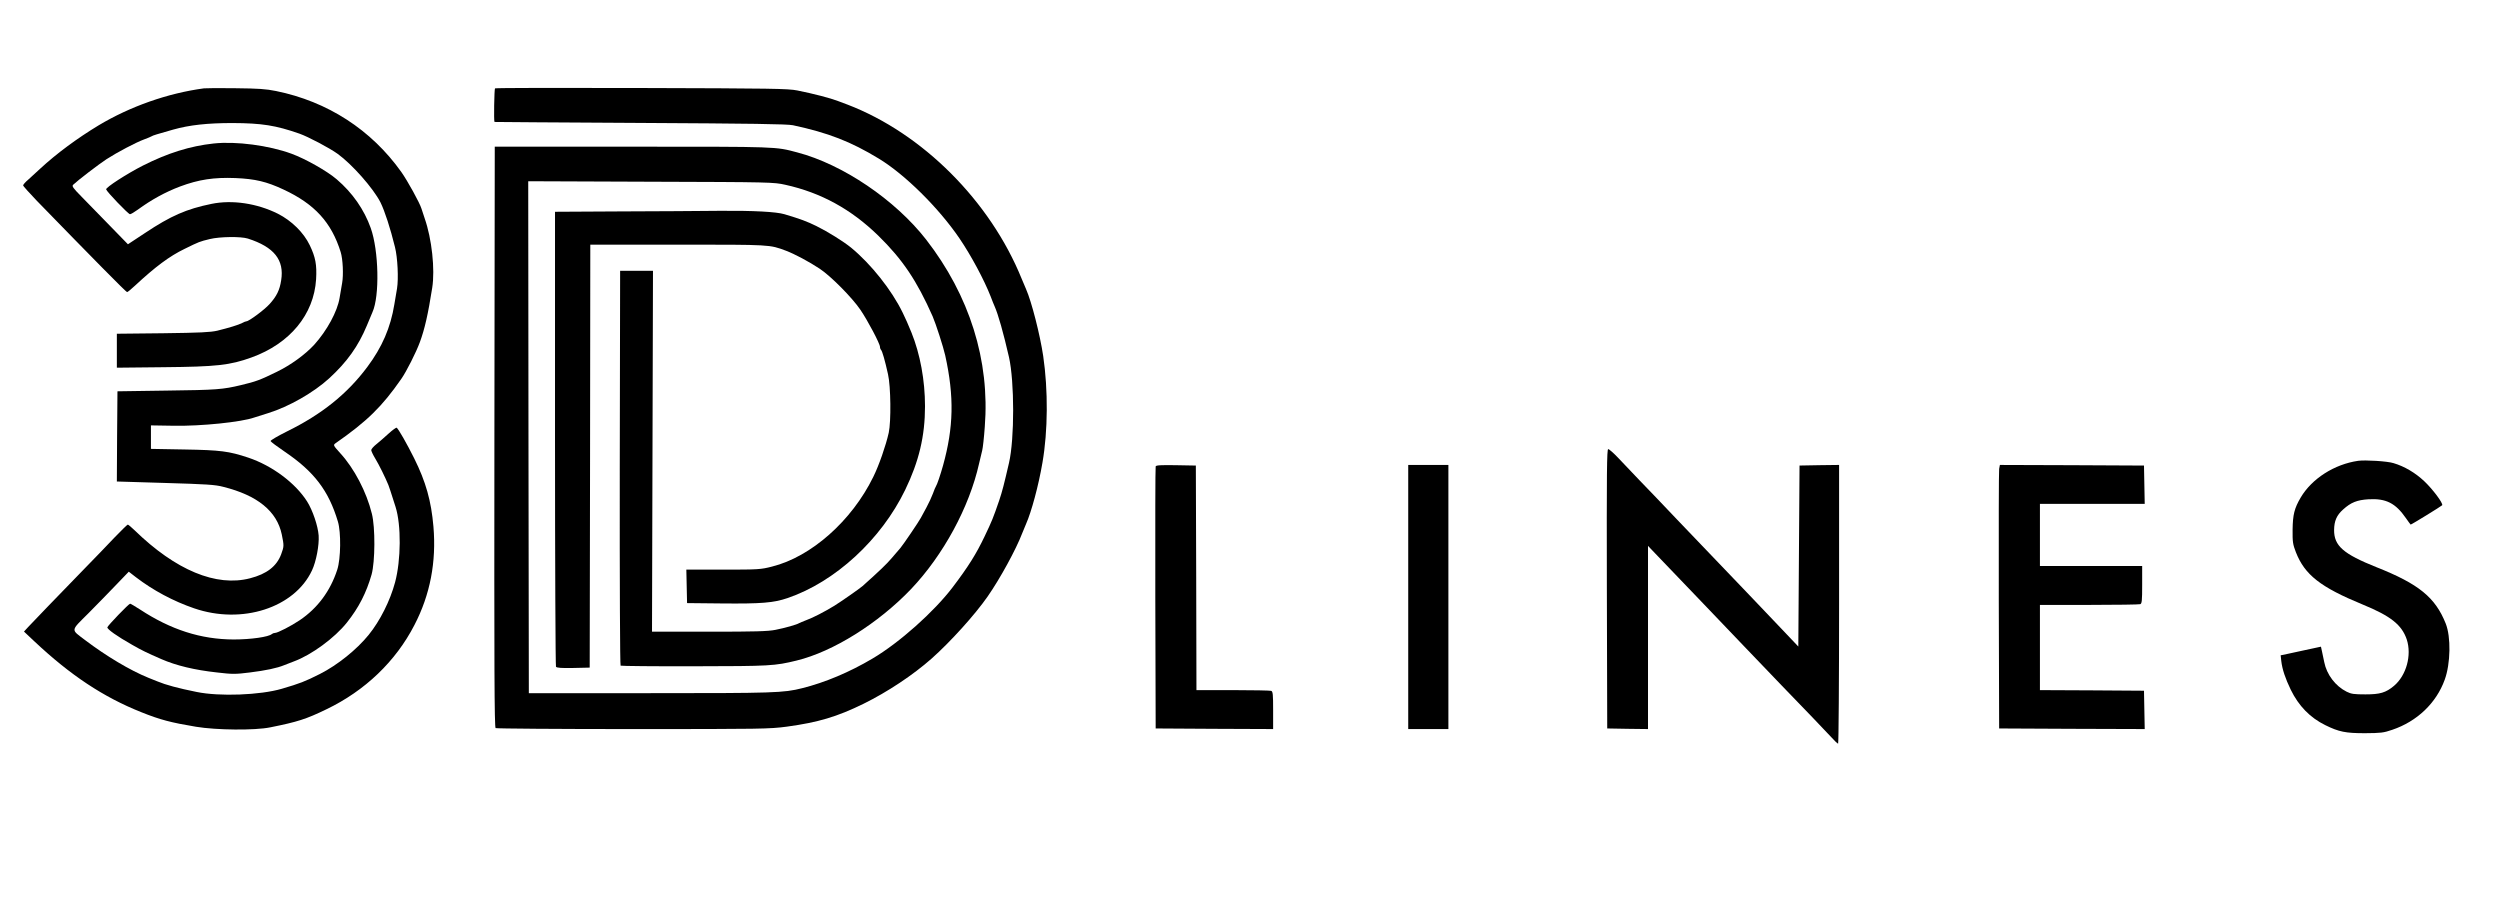
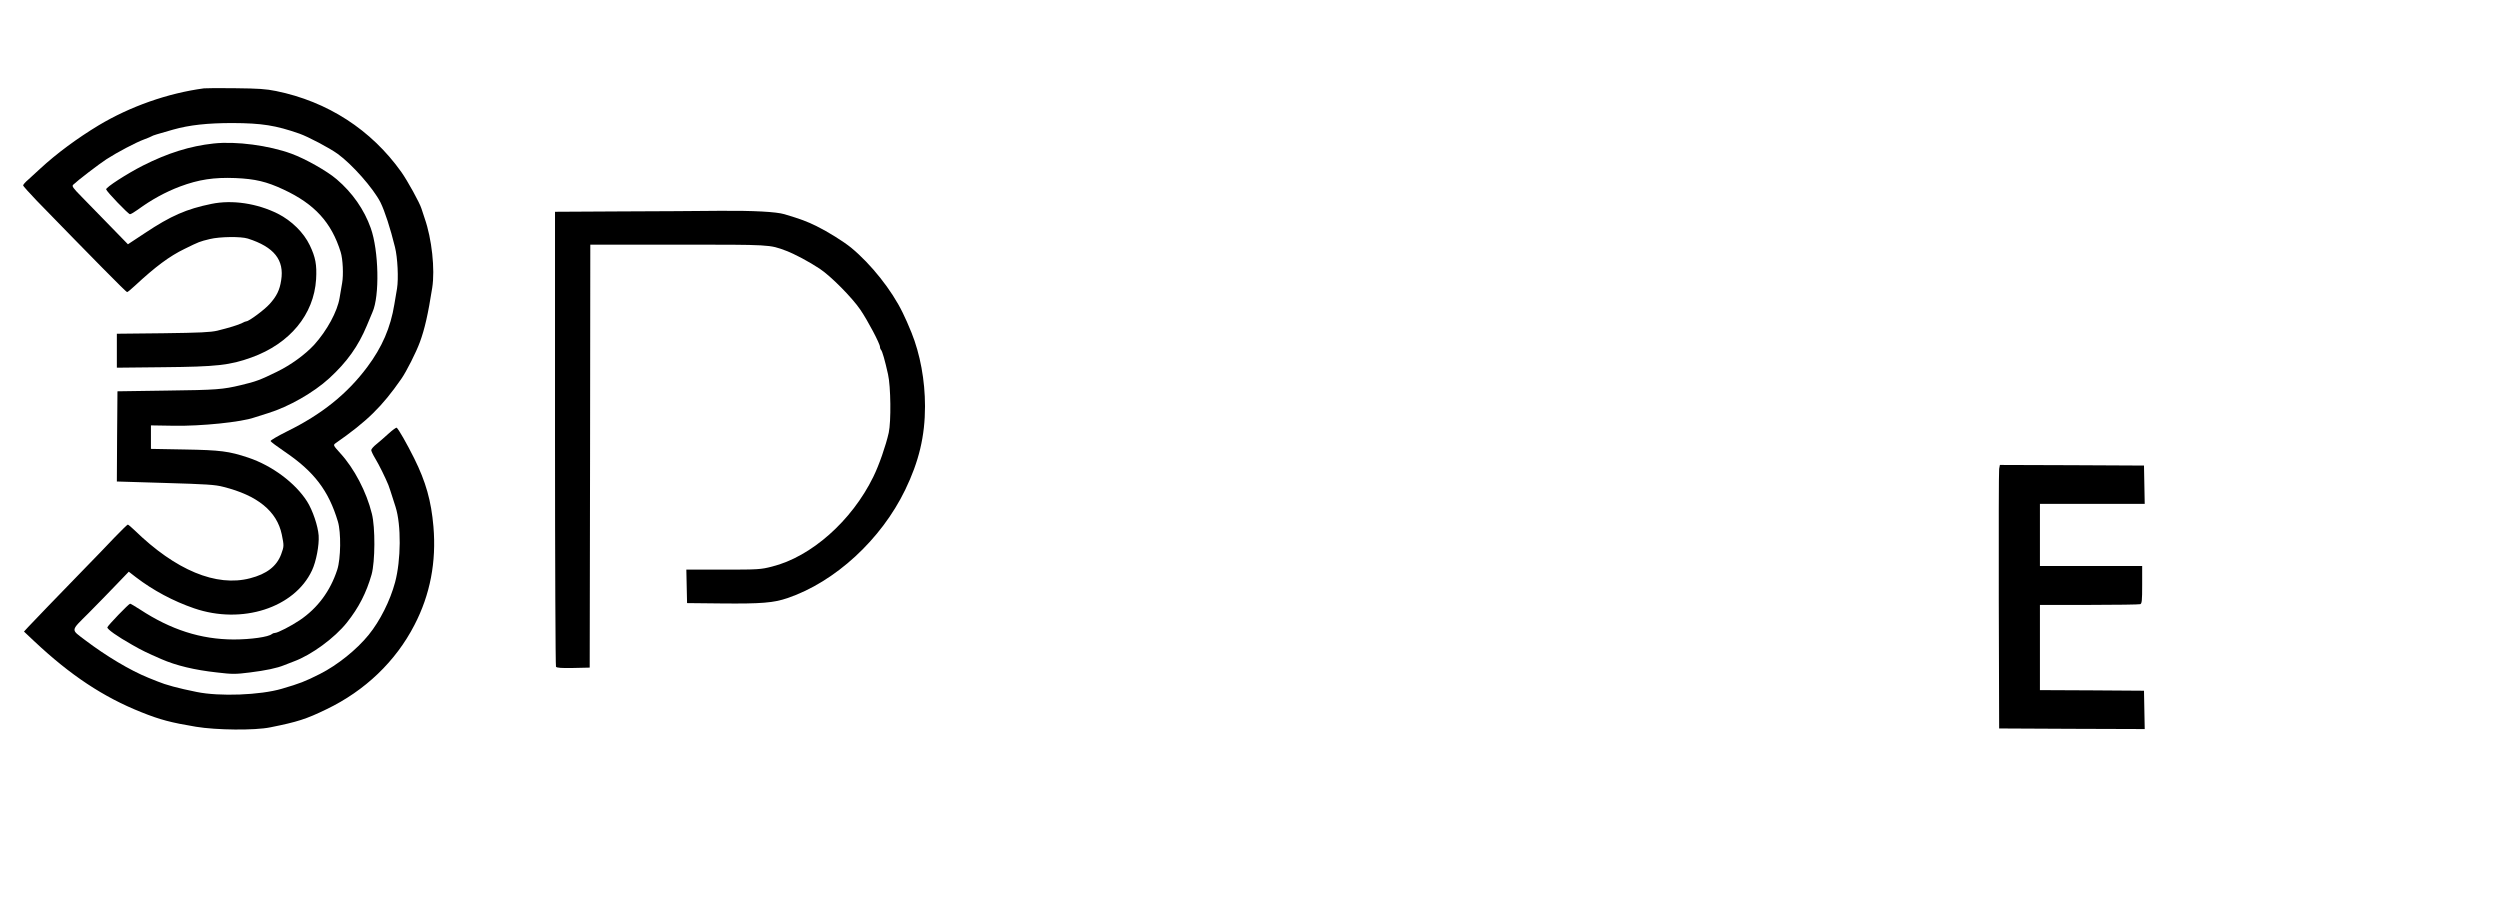
<svg xmlns="http://www.w3.org/2000/svg" version="1.0" width="2054pt" height="739pt" viewBox="0 0 2054 739" preserveAspectRatio="xMidYMid meet">
  <g transform="translate(0,739) scale(0.1,-0.1)" fill="#000000" stroke="none">
    <path d="M1675 6664 c-298 -40 -606 -149 -865 -304 -177 -107 -347 -233 -480 -356 -30 -28 -74 -68 -97 -89 -24 -20 -43 -42 -43 -48 0 -6 51 -62 112 -126 454 -467 734 -751 742 -751 5 0 34 24 65 53 168 156 283 242 407 302 122 60 123 60 208 81 83 20 255 22 312 4 216 -69 301 -176 274 -343 -12 -80 -37 -131 -95 -195 -42 -47 -170 -142 -191 -142 -5 0 -21 -6 -35 -14 -31 -16 -107 -39 -204 -63 -57 -13 -138 -17 -447 -21 l-378 -4 0 -139 0 -140 383 4 c435 4 546 16 723 80 316 114 513 353 531 642 7 120 -5 182 -52 280 -50 104 -148 201 -262 259 -170 85 -374 116 -545 81 -206 -42 -334 -98 -546 -239 l-141 -93 -147 151 c-82 83 -186 190 -232 238 -73 74 -83 88 -71 100 35 34 211 169 274 210 88 57 244 139 310 163 28 10 55 22 60 25 9 7 50 19 177 55 135 38 282 54 488 54 242 -1 355 -19 550 -87 71 -25 246 -117 314 -166 119 -86 293 -283 352 -399 35 -71 81 -212 119 -367 22 -87 30 -260 17 -340 -6 -36 -16 -94 -22 -130 -31 -192 -101 -353 -223 -516 -166 -222 -375 -389 -660 -529 -76 -38 -136 -73 -134 -79 2 -6 54 -45 116 -87 242 -164 361 -320 437 -574 27 -89 24 -306 -5 -395 -57 -176 -162 -317 -309 -416 -68 -46 -181 -104 -202 -104 -9 0 -20 -4 -26 -9 -26 -24 -173 -45 -314 -45 -270 1 -516 80 -769 246 -41 26 -77 48 -82 48 -11 0 -183 -179 -187 -194 -3 -15 80 -74 204 -144 80 -46 120 -65 239 -117 121 -53 274 -90 458 -110 126 -15 151 -15 270 0 130 16 224 36 282 60 17 7 53 21 80 31 144 53 335 193 435 319 98 123 160 245 203 395 29 105 31 387 2 500 -44 179 -145 372 -260 497 -57 63 -58 66 -40 80 260 181 383 301 542 530 42 60 122 218 153 303 39 106 67 228 101 445 24 151 -3 403 -62 571 -11 32 -23 68 -26 79 -14 47 -115 230 -166 302 -247 347 -606 579 -1029 665 -83 17 -146 21 -333 23 -126 2 -243 1 -260 -1z" />
-     <path d="M4067 6664 c-6 -7 -11 -272 -4 -276 1 -1 540 -4 1197 -8 910 -5 1209 -9 1255 -19 289 -62 475 -134 705 -274 216 -131 492 -405 662 -654 98 -144 204 -343 257 -478 12 -33 27 -69 32 -80 30 -67 73 -219 119 -420 45 -201 46 -669 0 -868 -40 -173 -55 -233 -80 -307 -50 -146 -59 -168 -120 -296 -69 -145 -134 -249 -263 -419 -152 -200 -438 -456 -659 -586 -187 -111 -391 -197 -577 -243 -153 -39 -228 -41 -1251 -41 l-995 0 -3 2103 -2 2103 1007 -4 c989 -3 1010 -4 1105 -25 294 -65 541 -201 764 -418 200 -196 317 -370 447 -664 26 -60 88 -252 103 -320 75 -340 69 -591 -18 -905 -22 -78 -48 -155 -58 -170 -4 -5 -15 -32 -25 -60 -10 -27 -34 -79 -53 -114 -19 -35 -40 -74 -46 -85 -18 -34 -143 -218 -168 -248 -13 -15 -45 -53 -73 -85 -41 -48 -96 -101 -238 -228 -22 -20 -182 -131 -232 -162 -82 -50 -177 -99 -230 -118 -27 -10 -54 -22 -60 -25 -16 -11 -113 -39 -195 -55 -60 -12 -166 -15 -544 -15 l-469 0 4 1483 4 1482 -135 0 -135 0 -3 -1619 c-1 -962 2 -1622 7 -1625 5 -3 278 -6 608 -5 623 1 657 3 838 47 300 73 672 306 941 588 264 278 478 672 558 1030 10 41 21 90 26 109 5 19 15 106 21 193 43 545 -125 1079 -482 1539 -255 327 -685 618 -1059 716 -181 48 -150 47 -1350 47 l-1135 0 -3 -2384 c-2 -1901 0 -2386 10 -2393 7 -4 515 -8 1128 -8 1061 0 1122 1 1265 20 257 35 412 81 630 188 197 97 405 235 560 372 155 138 355 359 460 510 101 145 233 386 284 520 12 30 26 64 31 75 44 99 103 316 135 505 45 260 47 595 6 875 -26 174 -95 446 -141 550 -5 11 -21 49 -36 85 -259 639 -815 1194 -1429 1430 -33 12 -69 26 -80 30 -62 24 -200 60 -335 87 -76 15 -208 17 -1280 20 -658 2 -1199 1 -1203 -3z" />
    <path d="M1755 6211 c-194 -21 -378 -79 -580 -181 -130 -66 -307 -180 -303 -196 5 -19 182 -204 196 -204 7 0 36 17 65 38 109 80 227 145 347 190 153 57 277 76 455 69 162 -7 255 -29 394 -94 256 -119 394 -270 470 -514 18 -57 24 -188 12 -254 -6 -33 -15 -88 -21 -123 -18 -111 -104 -269 -209 -385 -75 -81 -192 -166 -307 -222 -135 -66 -171 -80 -294 -109 -150 -36 -202 -40 -605 -45 l-410 -6 -3 -371 -2 -370 397 -12 c340 -10 410 -14 478 -32 280 -70 440 -200 480 -391 19 -94 19 -97 -5 -163 -37 -99 -119 -162 -255 -197 -278 -73 -612 66 -949 394 -27 26 -52 47 -56 47 -4 0 -53 -48 -110 -107 -56 -60 -164 -171 -239 -248 -218 -224 -433 -447 -470 -487 l-34 -37 86 -81 c296 -278 566 -457 877 -581 154 -62 245 -86 450 -120 168 -28 483 -31 610 -5 225 45 296 68 463 149 316 152 568 393 722 692 129 248 181 519 156 809 -18 210 -62 367 -158 560 -58 117 -130 243 -144 252 -5 2 -34 -19 -66 -48 -32 -29 -77 -69 -100 -87 -24 -19 -43 -41 -43 -49 0 -8 15 -40 34 -71 30 -49 82 -155 107 -216 7 -18 17 -48 59 -180 47 -149 45 -436 -4 -619 -40 -150 -124 -318 -217 -432 -99 -122 -256 -248 -400 -321 -125 -63 -164 -78 -314 -122 -177 -52 -512 -65 -700 -26 -150 30 -256 59 -320 86 -11 4 -45 18 -75 30 -151 61 -348 179 -521 310 -119 91 -122 71 29 222 72 73 176 179 230 236 l100 104 58 -45 c141 -108 307 -197 479 -256 393 -135 824 4 968 311 35 74 60 208 55 287 -6 80 -49 207 -95 280 -96 151 -286 294 -483 360 -159 53 -229 62 -522 67 l-278 5 0 97 0 96 188 -3 c223 -4 556 30 662 68 14 4 65 21 114 36 168 52 372 168 501 286 146 134 238 263 309 433 21 50 41 99 46 110 60 132 52 506 -14 691 -54 152 -150 290 -280 401 -78 67 -256 168 -371 210 -185 68 -455 104 -640 84z" />
    <path d="M5093 5653 l-533 -3 0 -1863 c0 -1024 4 -1868 8 -1875 7 -9 42 -12 143 -10 l134 3 3 1738 2 1737 720 0 c768 0 751 1 888 -50 71 -27 188 -89 277 -148 92 -61 266 -237 334 -337 60 -88 161 -279 161 -305 0 -9 4 -20 9 -25 10 -11 31 -83 57 -200 23 -100 26 -388 6 -480 -24 -107 -80 -268 -127 -363 -177 -362 -511 -657 -832 -737 -93 -24 -114 -25 -401 -25 l-303 0 3 -137 3 -138 290 -3 c319 -3 420 5 535 44 391 133 769 480 967 889 113 233 163 442 163 687 0 213 -40 429 -111 605 -34 82 -43 103 -72 163 -90 186 -260 400 -424 535 -64 52 -191 131 -284 177 -82 40 -127 57 -264 98 -67 20 -253 30 -529 28 -160 -2 -531 -4 -823 -5z" />
-     <path d="M13202 2553 l3 -1148 168 -3 167 -2 0 752 0 753 62 -65 c70 -74 230 -241 393 -410 61 -63 207 -216 325 -340 243 -254 416 -434 572 -595 58 -60 128 -134 154 -162 26 -29 51 -53 56 -53 4 0 8 515 8 1145 l0 1145 -162 -2 -163 -3 -5 -743 -5 -744 -150 158 c-82 87 -163 172 -179 188 -16 17 -72 76 -125 131 -279 291 -353 368 -541 565 -112 118 -252 265 -311 325 -58 61 -137 143 -174 183 -37 39 -74 72 -82 72 -11 0 -13 -188 -11 -1147z" />
-     <path d="M19375 3604 c-196 -28 -381 -147 -472 -301 -53 -90 -65 -141 -67 -263 -1 -104 2 -122 27 -187 73 -186 202 -287 547 -429 232 -95 323 -167 364 -288 42 -129 -3 -295 -105 -381 -67 -56 -114 -70 -234 -70 -94 0 -117 3 -155 22 -92 46 -164 141 -184 243 -4 19 -12 56 -17 81 l-10 46 -37 -8 c-20 -4 -68 -15 -107 -23 -38 -9 -96 -21 -129 -28 l-58 -12 5 -47 c8 -68 33 -143 78 -236 65 -133 158 -229 284 -291 112 -55 166 -66 325 -66 131 1 153 3 225 28 204 69 362 220 431 412 48 132 52 351 8 461 -86 215 -221 325 -569 463 -273 109 -349 176 -348 306 1 74 21 121 74 168 64 58 114 78 209 84 144 8 222 -32 307 -155 20 -29 38 -53 39 -53 7 0 254 152 259 159 9 16 -77 131 -149 199 -73 68 -160 120 -251 147 -50 16 -233 27 -290 19z" />
-     <path d="M9495 3558 c-3 -7 -4 -494 -3 -1083 l3 -1070 483 -3 482 -2 0 154 c0 131 -2 155 -16 160 -9 3 -150 6 -315 6 l-299 0 -2 923 -3 922 -163 3 c-124 2 -164 0 -167 -10z" />
-     <path d="M11570 2485 l0 -1085 165 0 165 0 0 1085 0 1085 -165 0 -165 0 0 -1085z" />
    <path d="M16425 3538 c-3 -18 -4 -505 -3 -1083 l3 -1050 598 -3 598 -2 -3 157 -3 158 -427 3 -428 2 0 350 0 350 404 0 c222 0 411 3 420 6 14 5 16 29 16 160 l0 154 -420 0 -420 0 0 255 0 255 430 0 431 0 -3 158 -3 157 -592 3 -592 2 -6 -32z" />
  </g>
</svg>